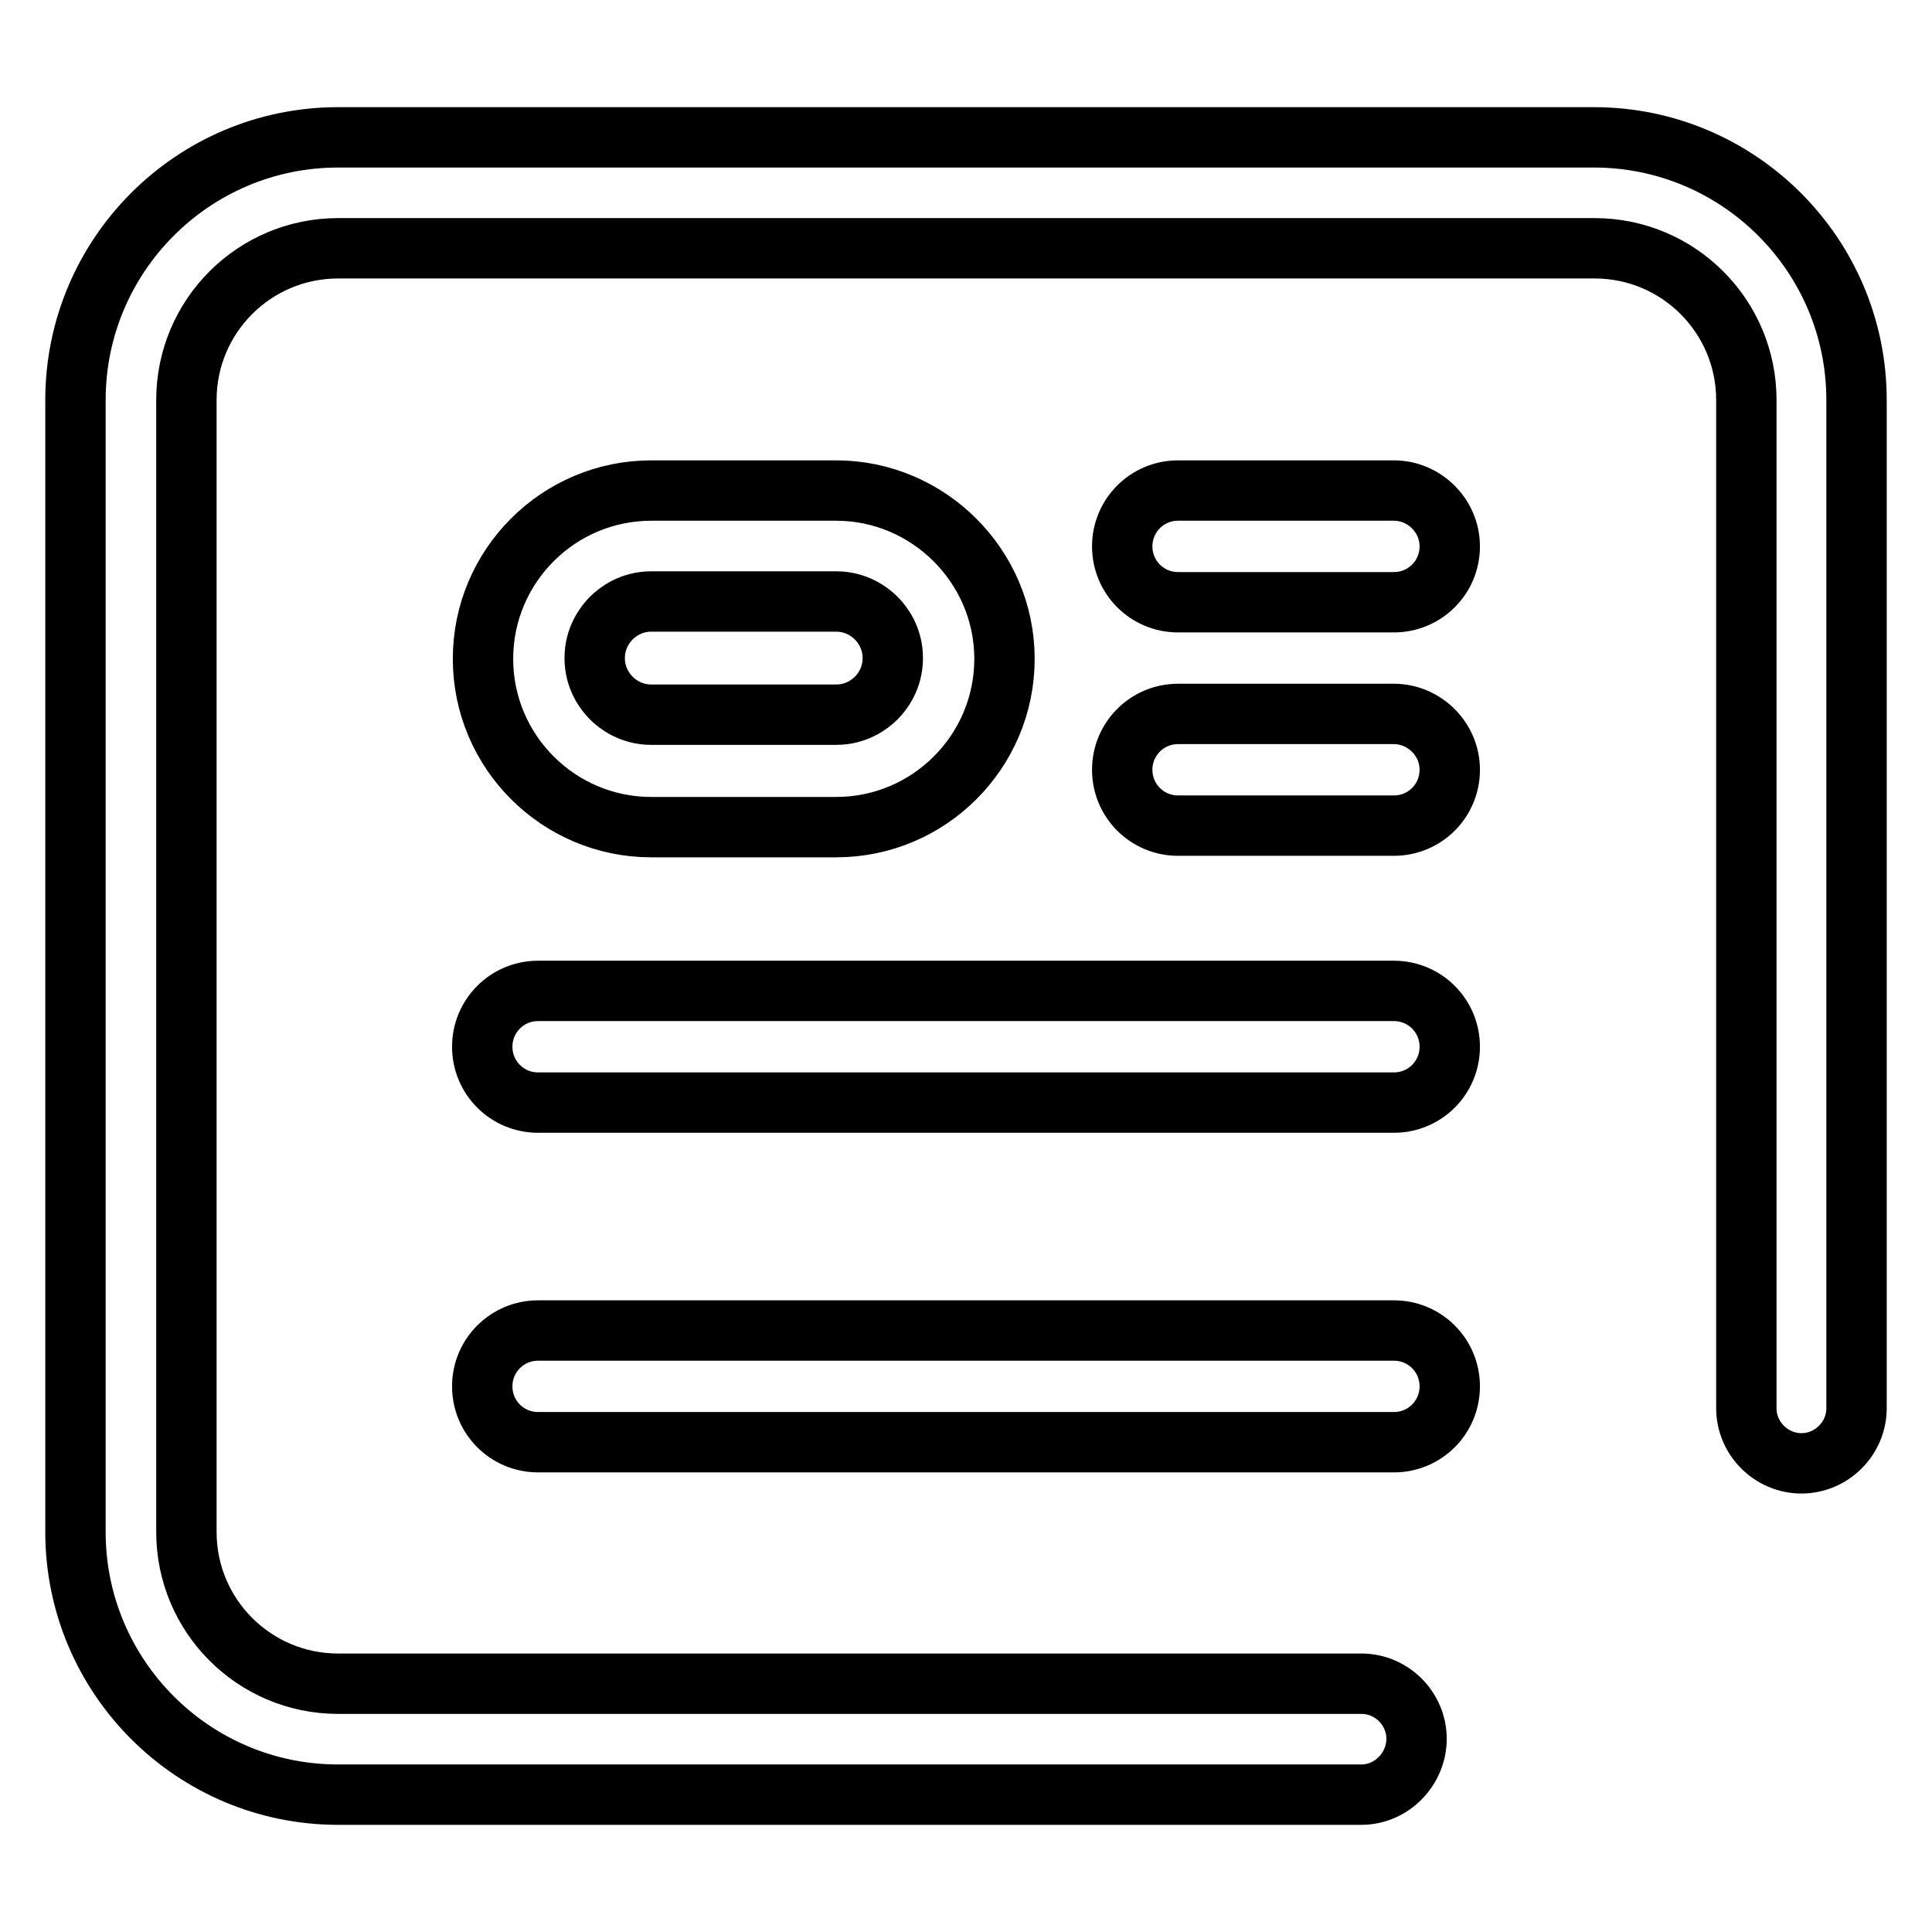
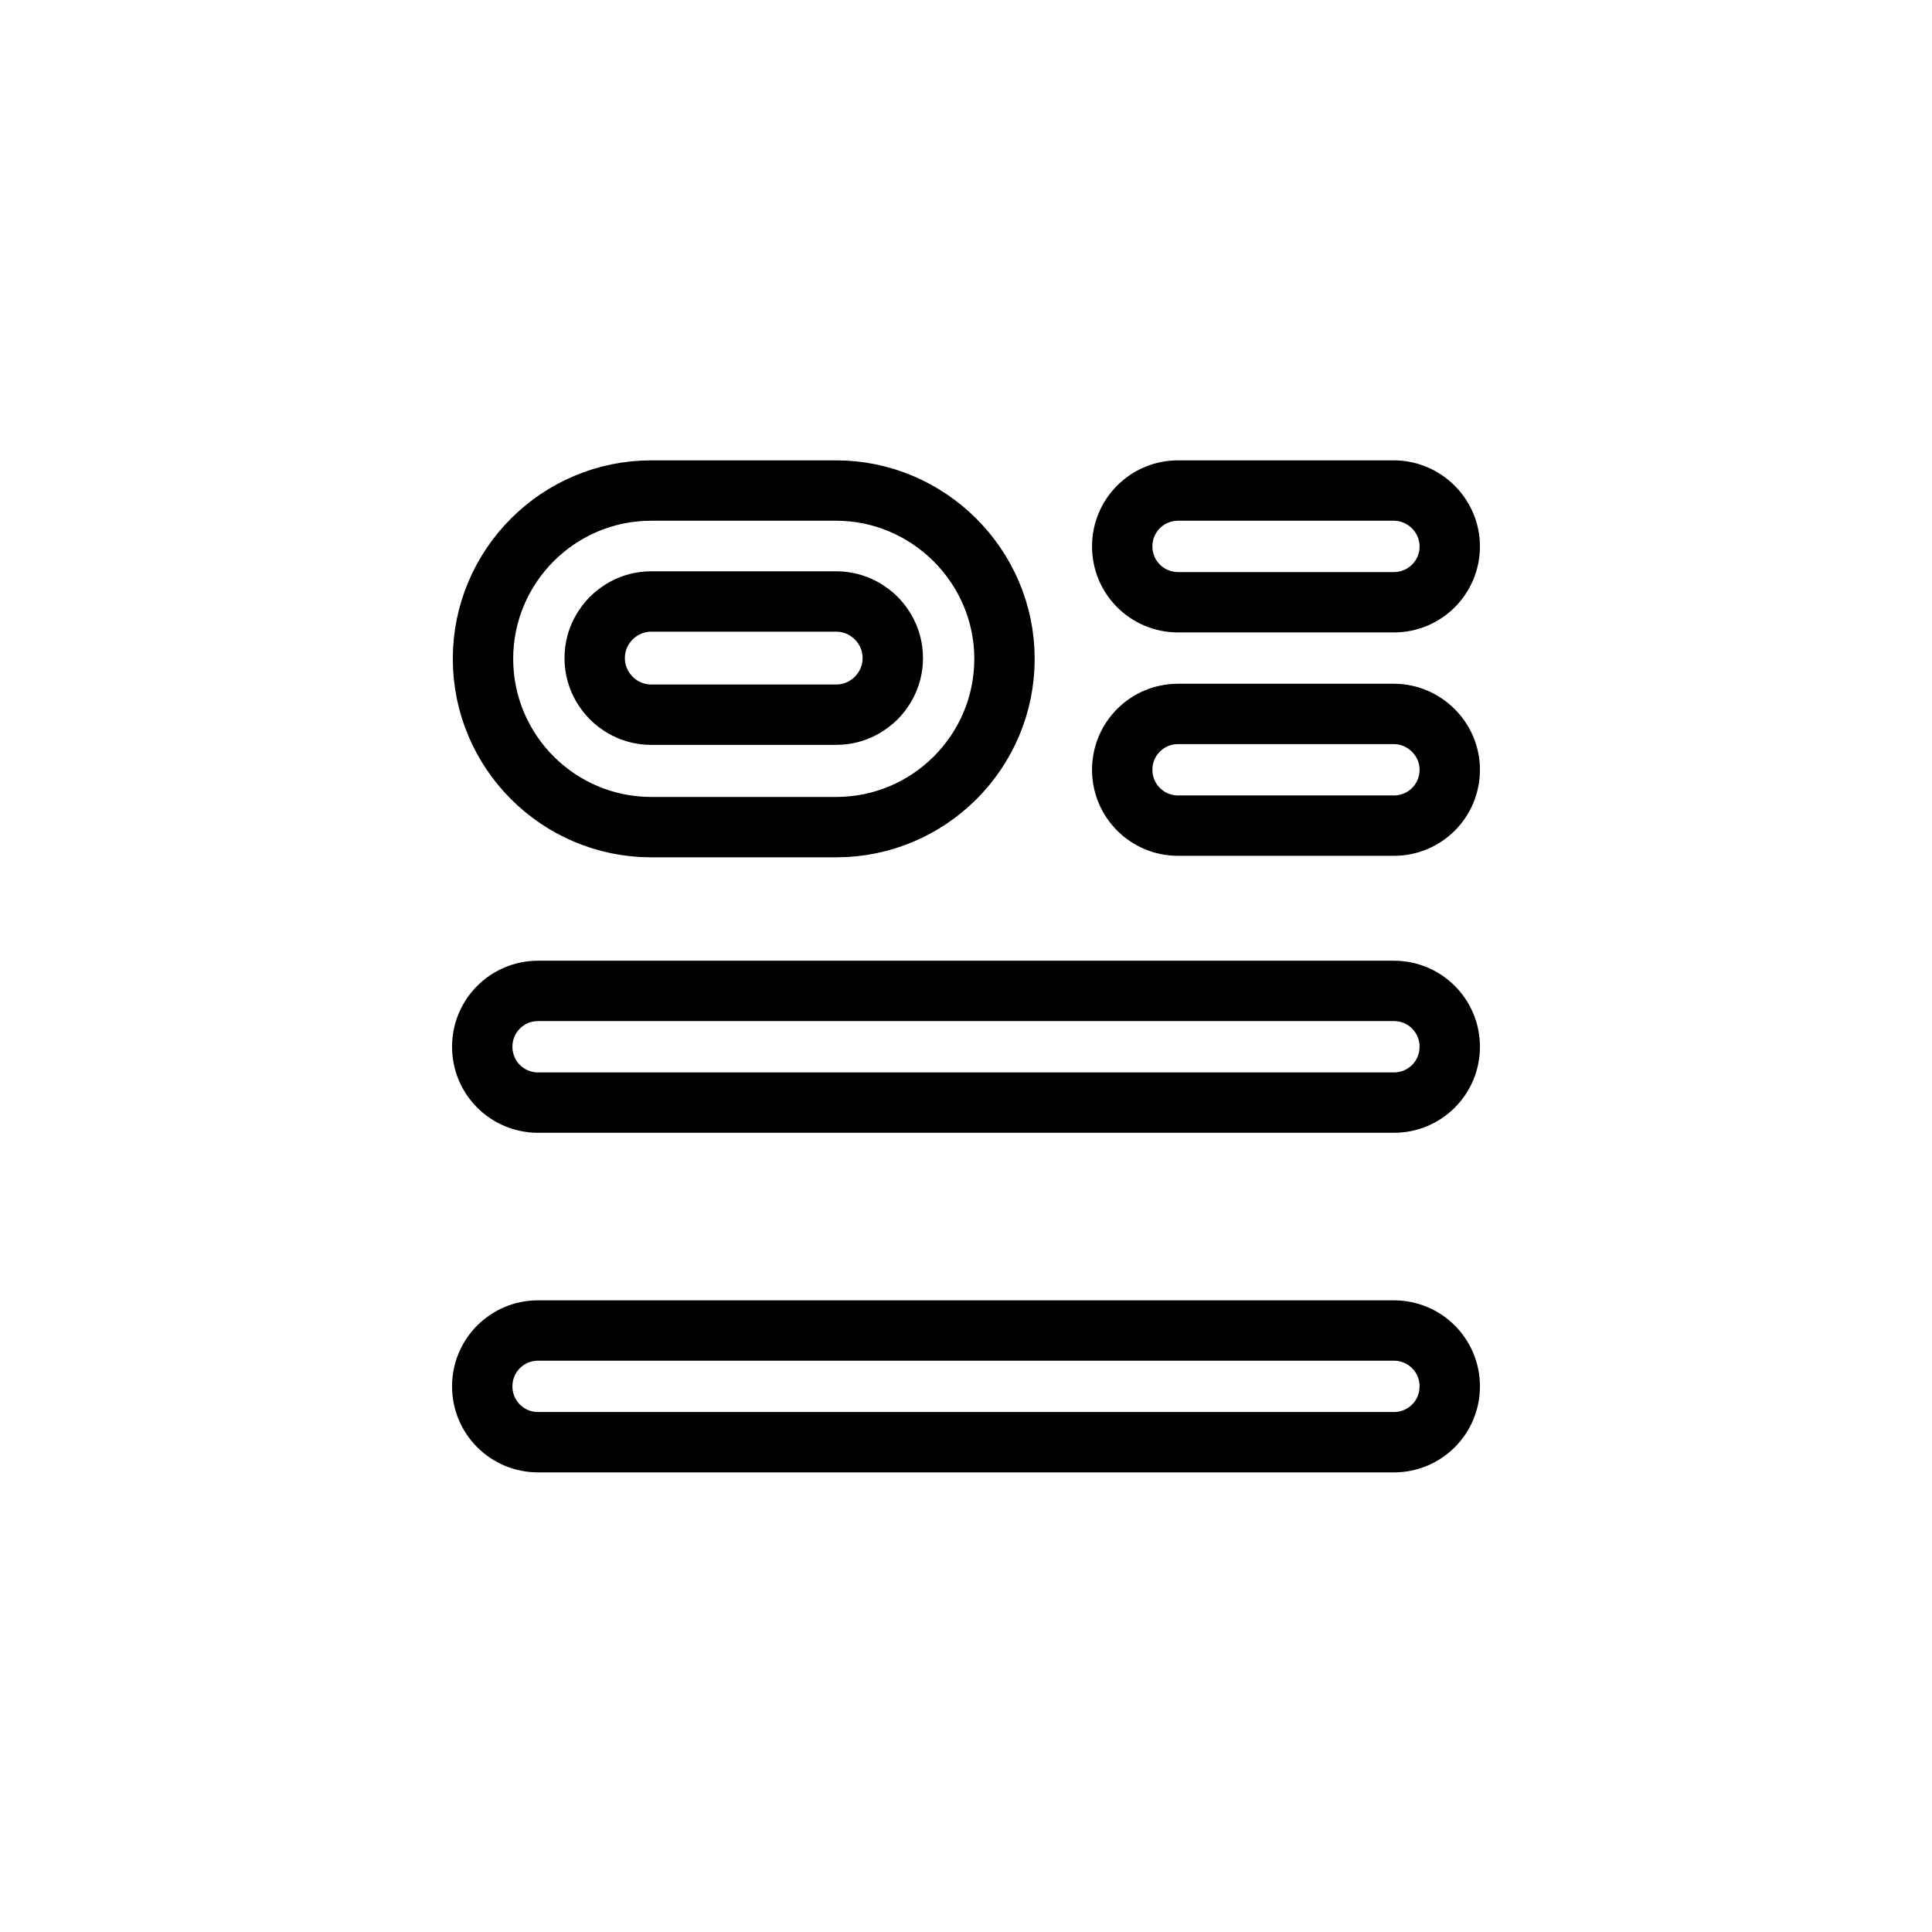
<svg xmlns="http://www.w3.org/2000/svg" version="1.1" x="0px" y="0px" viewBox="0 0 256 256" enable-background="new 0 0 256 256" xml:space="preserve">
  <g>
-     <path stroke-width="8" fill-opacity="0" stroke="#000000" d="M180.4,237.8H44.8C25.6,237.8,10,222.2,10,203V53c0-19.2,15.6-34.8,34.8-34.8h166.4 c19.2,0,34.8,15.6,34.8,34.8v133.6c0,4-3.3,7.3-7.3,7.3c-4,0-7.3-3.3-7.3-7.3V53c0-11.1-9-20.1-20.1-20.1H44.8 c-11.1,0-20.1,9-20.1,20.1v150c0,11.1,9,20.1,20.1,20.1h135.6c4,0,7.3,3.3,7.3,7.3S184.4,237.8,180.4,237.8L180.4,237.8z" />
    <path stroke-width="8" fill-opacity="0" stroke="#000000" d="M110.8,79.7c2.7,0,4.5,1.4,5.3,2.2c0.8,0.8,2.2,2.6,2.2,5.3c0,2.7-1.4,4.5-2.2,5.3 c-0.8,0.8-2.6,2.2-5.3,2.2H86.3c-2.7,0-4.5-1.4-5.3-2.2c-0.8-0.8-2.2-2.6-2.2-5.3c0-2.7,1.4-4.5,2.2-5.3c0.8-0.8,2.6-2.2,5.3-2.2 H110.8 M110.8,65H86.3C74,65,64,75,64,87.3c0,12.3,10,22.3,22.3,22.3h24.5c12.3,0,22.3-10,22.3-22.3C133.1,75,123,65,110.8,65z  M184.7,65h-28.6c-4.1,0-7.4,3.3-7.4,7.4s3.3,7.4,7.4,7.4h28.6c4.1,0,7.4-3.3,7.4-7.4S188.7,65,184.7,65z M184.7,94.6h-28.6 c-4.1,0-7.4,3.3-7.4,7.4s3.3,7.4,7.4,7.4h28.6c4.1,0,7.4-3.3,7.4-7.4S188.7,94.6,184.7,94.6z M184.7,131.3H71.3 c-4.1,0-7.4,3.3-7.4,7.4s3.3,7.4,7.4,7.4h113.4c4.1,0,7.4-3.3,7.4-7.4S188.8,131.3,184.7,131.3z M184.7,176.3H71.3 c-4.1,0-7.4,3.3-7.4,7.4s3.3,7.4,7.4,7.4h113.4c4.1,0,7.4-3.3,7.4-7.4S188.8,176.3,184.7,176.3z" />
  </g>
</svg>